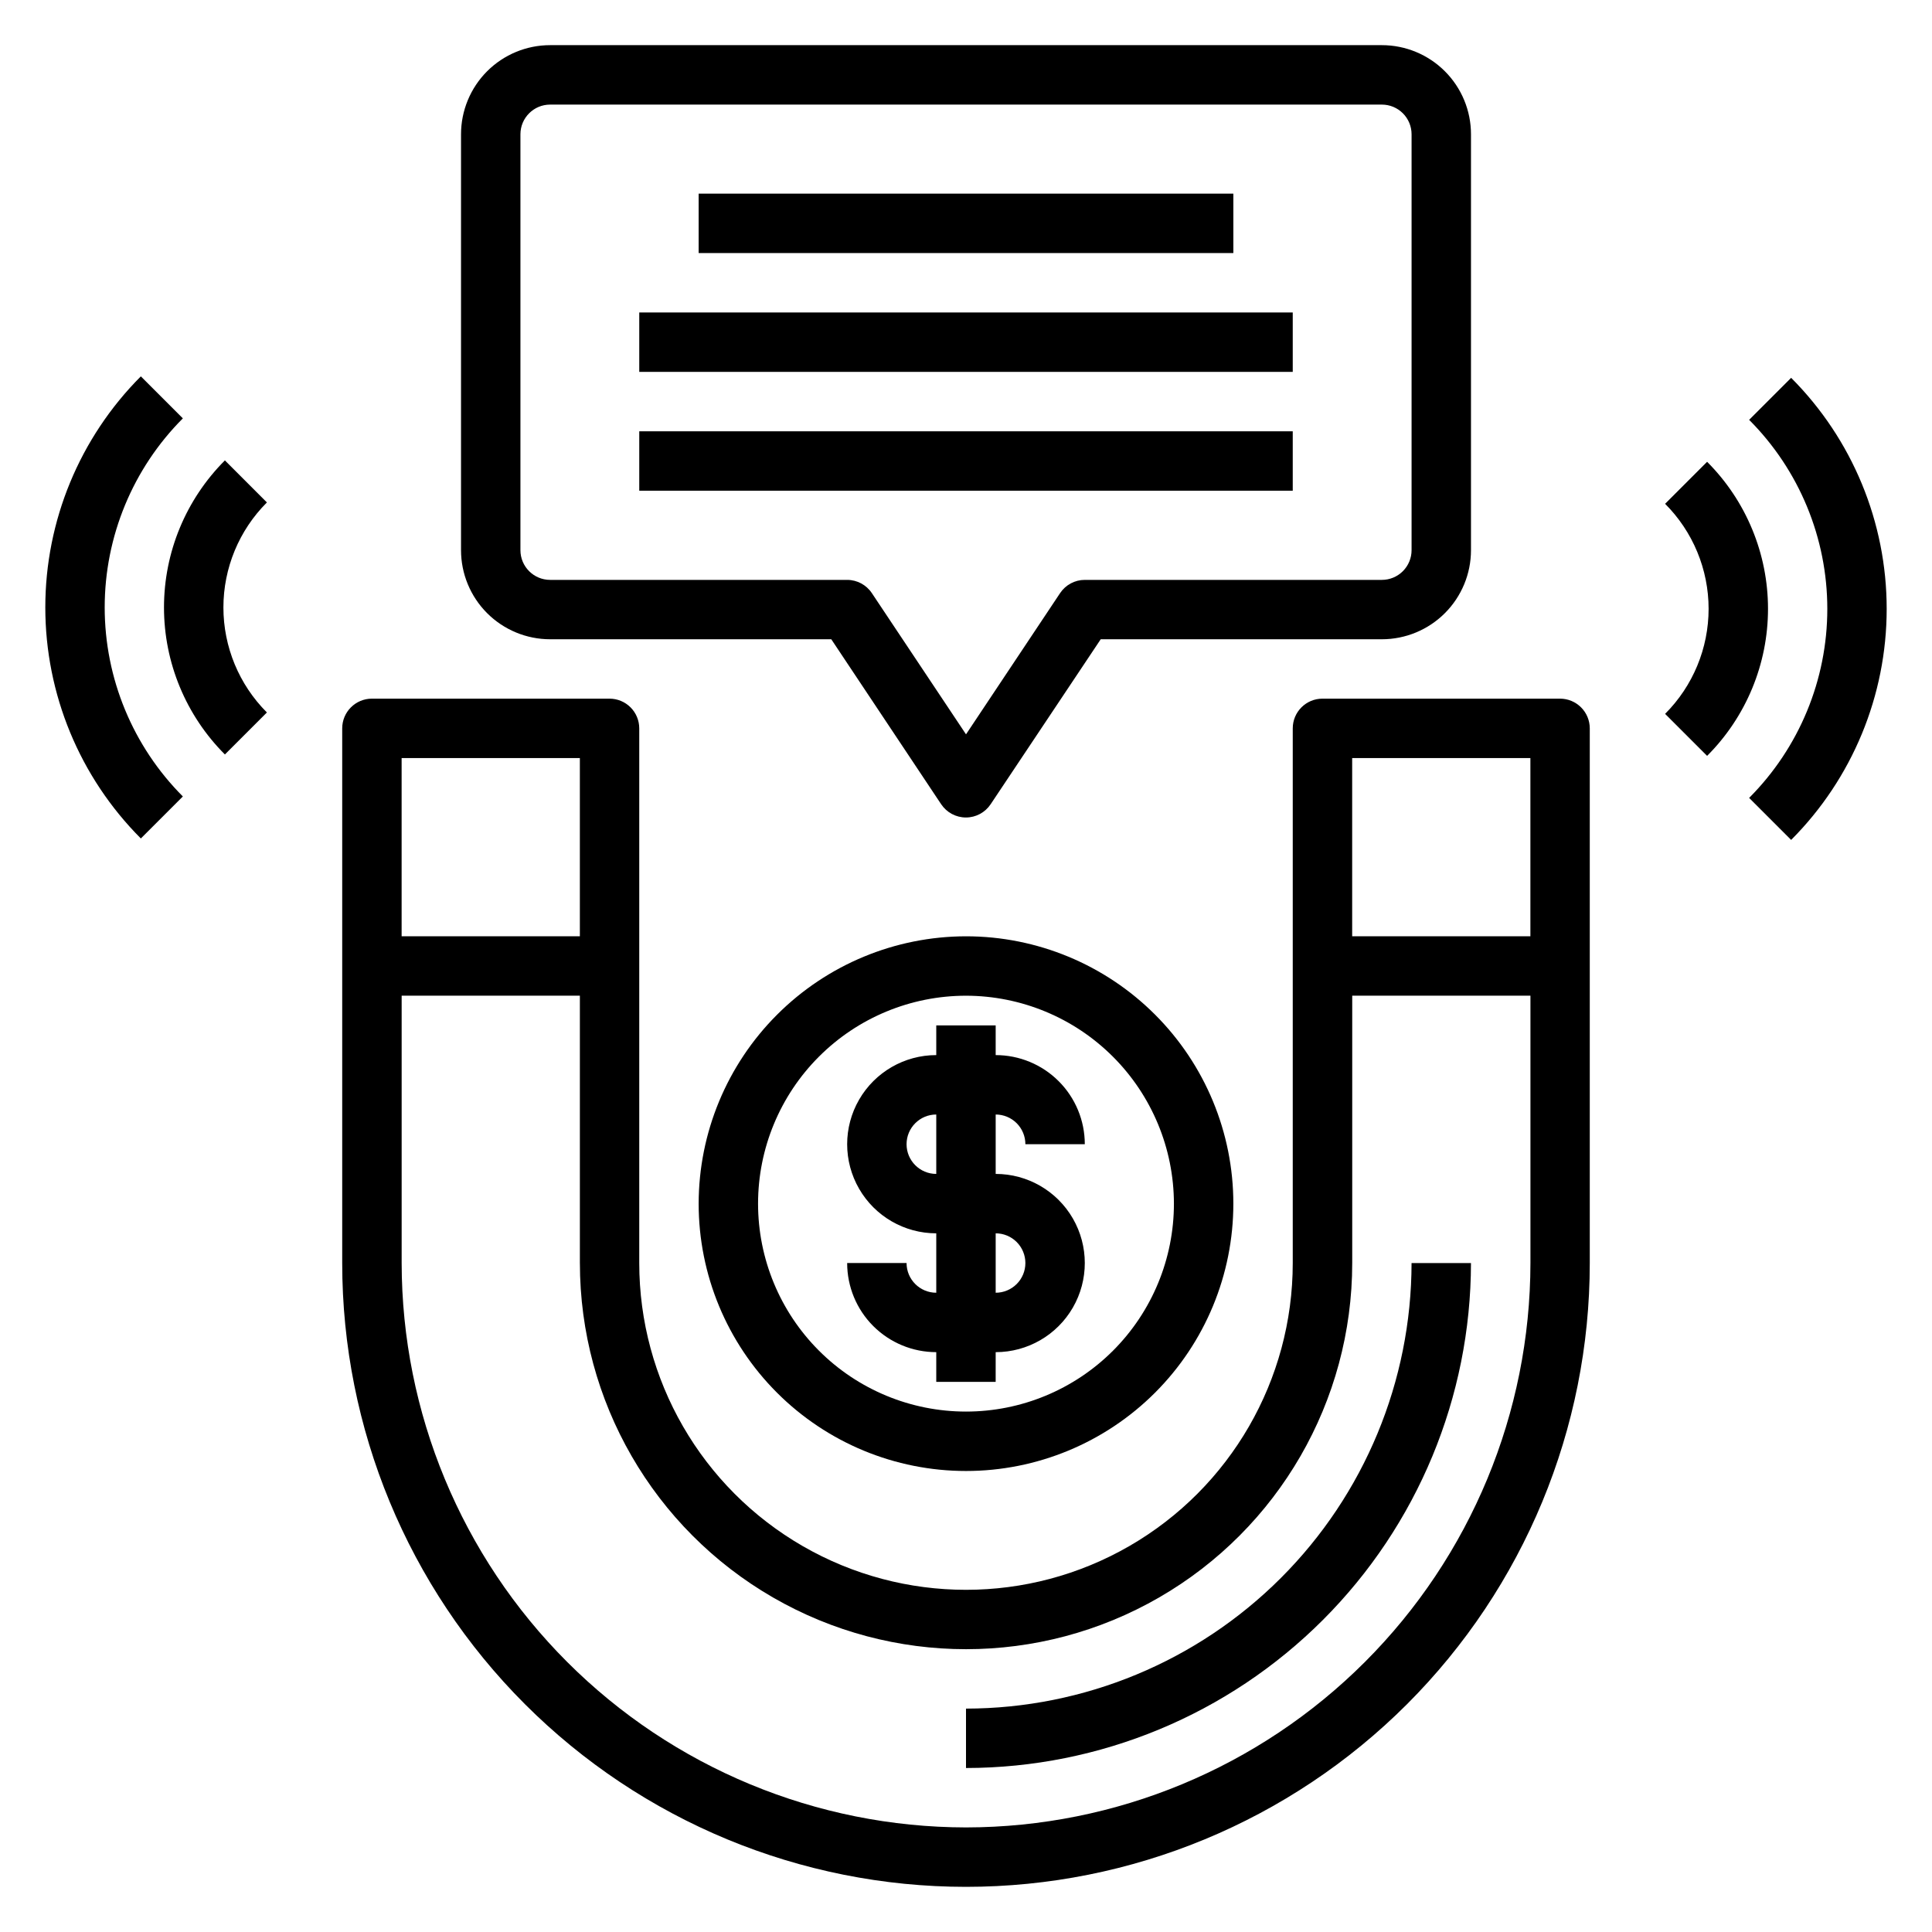
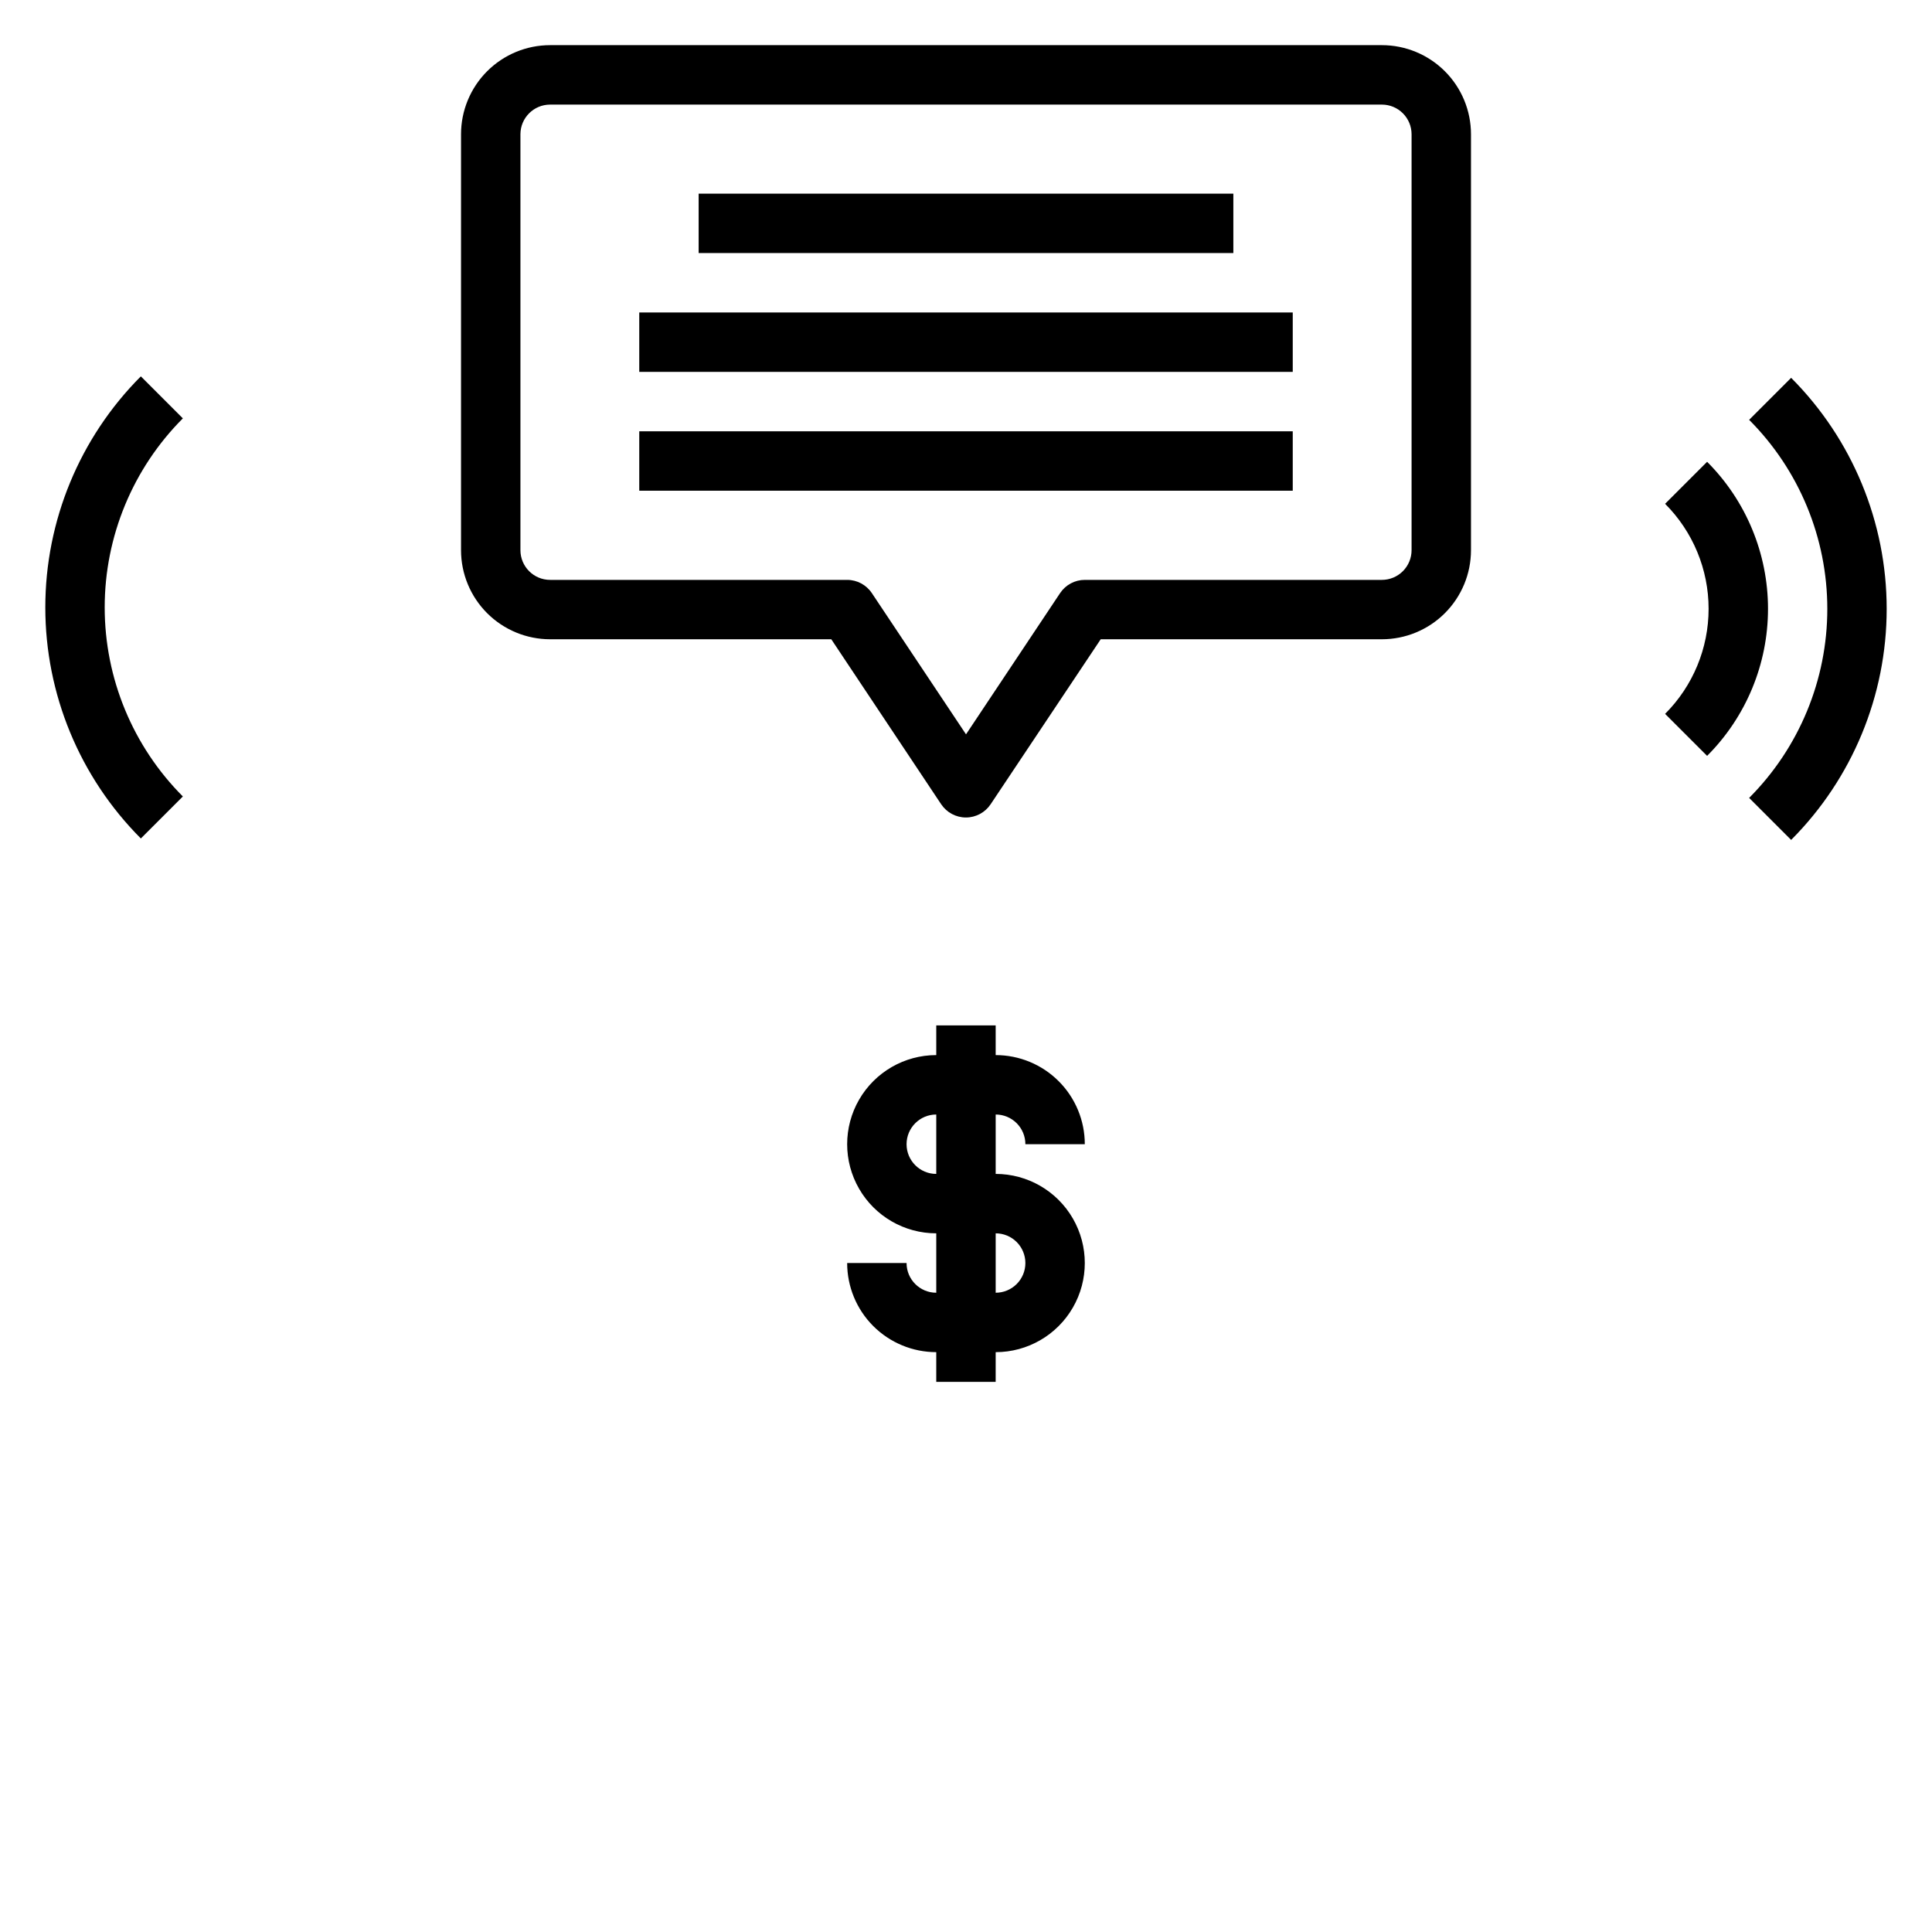
<svg xmlns="http://www.w3.org/2000/svg" fill="#000000" width="800px" height="800px" version="1.1" viewBox="144 144 512 512">
  <g>
-     <path d="m557.44 329.15h-62.977c-4.348 0-7.871 3.527-7.871 7.875v141.7c0 30.938-16.504 59.523-43.297 74.992-26.789 15.469-59.801 15.469-86.59 0-26.793-15.469-43.297-44.055-43.297-74.992v-141.7c0-2.09-0.828-4.09-2.305-5.566-1.477-1.477-3.481-2.309-5.566-2.309h-62.977c-4.348 0-7.871 3.527-7.871 7.875v141.7c0 43.844 17.414 85.891 48.418 116.89 31 31 73.051 48.418 116.89 48.418s85.891-17.418 116.89-48.418c31.004-31.004 48.422-73.051 48.422-116.89v-141.7c0-2.09-0.832-4.09-2.309-5.566-1.477-1.477-3.477-2.309-5.566-2.309zm-7.871 15.742v47.23l-47.23 0.004v-47.23zm-251.9 0.004v47.23h-47.234v-47.23zm102.34 283.39c-39.656-0.047-77.676-15.816-105.71-43.859-28.039-28.039-43.812-66.055-43.855-105.71v-70.848h47.23v70.848h0.004c0 36.562 19.504 70.344 51.168 88.625 31.66 18.281 70.672 18.281 102.34 0 31.66-18.281 51.168-52.062 51.168-88.625v-70.848h47.23v70.848c-0.043 39.656-15.816 77.672-43.855 105.71-28.039 28.043-66.059 43.812-105.71 43.859z" />
    <path d="m289.79 313.41h74.508l29.125 43.73h0.004c1.461 2.188 3.918 3.504 6.551 3.504 2.629 0 5.086-1.316 6.547-3.504l29.176-43.73h74.508c6.262 0 12.27-2.488 16.699-6.918 4.43-4.43 6.918-10.434 6.918-16.699v-110.21c0-6.262-2.488-12.27-6.918-16.699-4.43-4.43-10.438-6.918-16.699-6.918h-220.42c-6.262 0-12.27 2.488-16.699 6.918-4.426 4.43-6.914 10.438-6.914 16.699v110.21c0 6.266 2.488 12.27 6.914 16.699 4.43 4.43 10.438 6.918 16.699 6.918zm-7.871-133.82c0-4.348 3.523-7.871 7.871-7.871h220.42c2.086 0 4.09 0.828 5.566 2.305 1.477 1.477 2.305 3.477 2.305 5.566v110.21c0 2.09-0.828 4.09-2.305 5.566-1.477 1.477-3.481 2.309-5.566 2.309h-78.719c-2.633-0.004-5.09 1.312-6.551 3.5l-24.938 37.434-24.938-37.406-0.004-0.004c-1.453-2.195-3.914-3.519-6.547-3.523h-78.723c-4.348 0-7.871-3.527-7.871-7.875z" />
    <path d="m329.15 195.32h141.7v15.742h-141.7z" />
    <path d="m313.41 226.81h173.18v15.742h-173.18z" />
    <path d="m313.41 258.3h173.18v15.742h-173.18z" />
    <path d="m192.46 254.87-11.133-11.133c-16.215 16.254-25.32 38.273-25.32 61.234 0 22.957 9.105 44.98 25.32 61.23l11.133-11.133v0.004c-13.266-13.301-20.715-31.316-20.715-50.102s7.449-36.805 20.715-50.102z" />
-     <path d="m203.6 266.01c-10.332 10.336-16.141 24.352-16.141 38.969 0 14.613 5.809 28.633 16.141 38.965l11.133-11.133v0.004c-7.383-7.383-11.527-17.395-11.527-27.832 0-10.441 4.144-20.453 11.527-27.832z" />
    <path d="m618.67 244.13-11.133 11.133v-0.004c13.27 13.297 20.719 31.316 20.719 50.098 0 18.785-7.449 36.801-20.719 50.098l11.133 11.133c16.215-16.25 25.32-38.27 25.32-61.23 0-22.957-9.105-44.977-25.32-61.227z" />
    <path d="m596.4 266.38-11.133 11.133c7.383 7.379 11.531 17.395 11.531 27.832 0 10.441-4.148 20.457-11.531 27.836l11.133 11.133c10.336-10.336 16.141-24.352 16.141-38.969 0-14.613-5.805-28.629-16.141-38.965z" />
-     <path d="m400 596.8v15.742c35.48-0.039 69.496-14.152 94.582-39.238 25.09-25.09 39.203-59.105 39.242-94.586h-15.746c-0.035 31.305-12.488 61.32-34.625 83.457s-52.148 34.59-83.453 34.625z" />
-     <path d="m329.15 462.98c0 18.789 7.465 36.809 20.754 50.094 13.285 13.289 31.305 20.754 50.098 20.754 18.789 0 36.809-7.465 50.098-20.754 13.285-13.285 20.75-31.305 20.75-50.094 0-18.793-7.465-36.812-20.75-50.098-13.289-13.289-31.309-20.754-50.098-20.754-18.785 0.023-36.793 7.492-50.074 20.777-13.285 13.281-20.754 31.289-20.777 50.074zm125.95 0c0 14.613-5.805 28.629-16.137 38.961-10.336 10.336-24.352 16.141-38.965 16.141-14.617 0-28.633-5.805-38.965-16.141-10.336-10.332-16.141-24.348-16.141-38.961 0-14.617 5.805-28.633 16.141-38.965 10.332-10.336 24.348-16.141 38.965-16.141 14.605 0.02 28.613 5.828 38.941 16.16 10.332 10.328 16.141 24.336 16.16 38.945z" />
    <path d="m392.12 415.74v7.871c-8.438 0-16.23 4.504-20.449 11.809-4.219 7.309-4.219 16.309 0 23.617 4.219 7.305 12.012 11.809 20.449 11.809v15.742c-4.348 0-7.871-3.523-7.871-7.871h-15.742c0 6.262 2.488 12.27 6.914 16.699 4.43 4.43 10.438 6.918 16.699 6.918v7.871h15.742l0.004-7.871c8.438 0 16.234-4.504 20.453-11.809 4.219-7.309 4.219-16.309 0-23.617-4.219-7.305-12.016-11.809-20.453-11.809v-15.742c2.086 0 4.09 0.828 5.566 2.305 1.477 1.477 2.305 3.481 2.305 5.566h15.746c0-6.262-2.488-12.27-6.918-16.699-4.43-4.43-10.438-6.918-16.699-6.918v-7.871zm23.617 62.977c0 2.086-0.828 4.09-2.305 5.566-1.477 1.477-3.481 2.305-5.566 2.305v-15.742c2.086 0 4.09 0.828 5.566 2.305 1.477 1.477 2.305 3.481 2.305 5.566zm-23.617-23.617c-4.348 0-7.871-3.523-7.871-7.871 0-4.348 3.523-7.871 7.871-7.871z" />
  </g>
</svg>